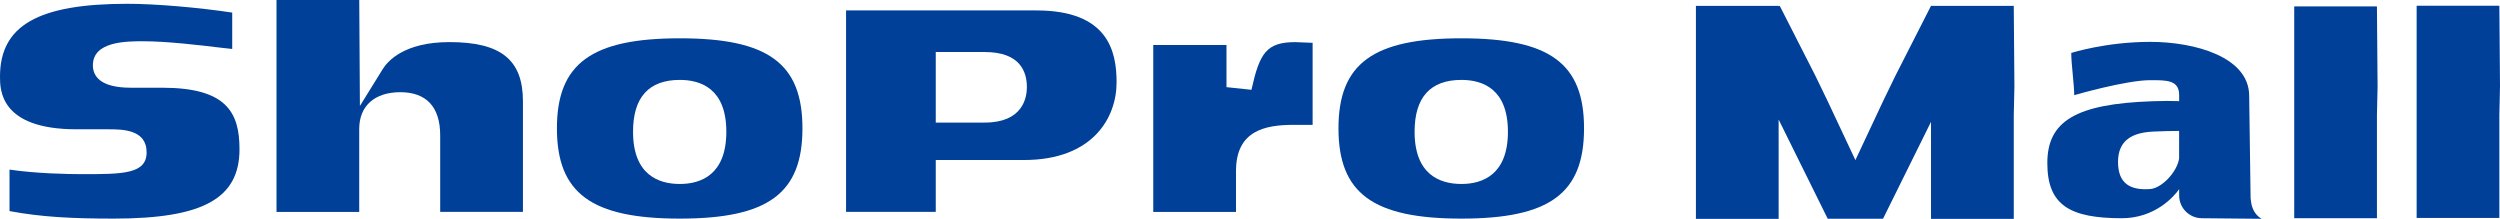
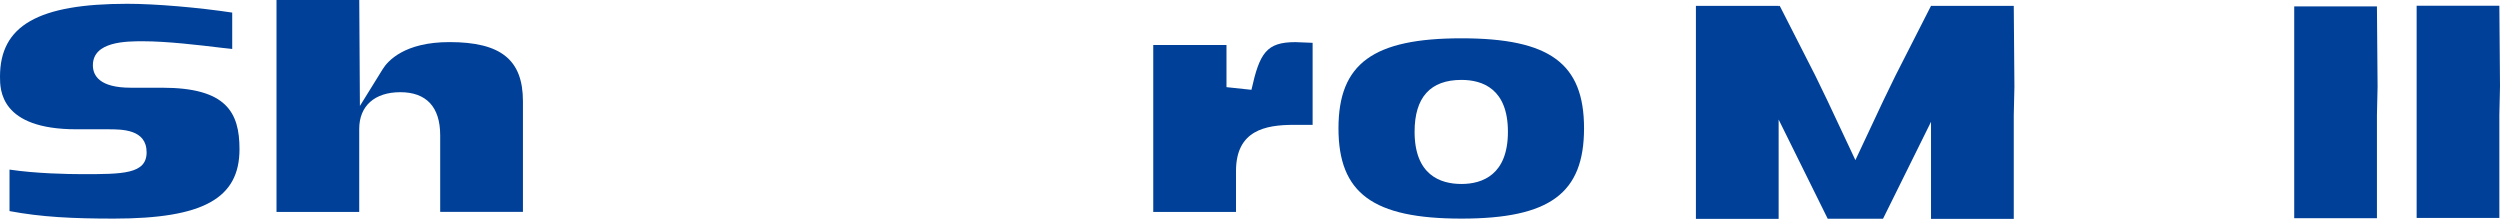
<svg xmlns="http://www.w3.org/2000/svg" id="_レイヤー_2" viewBox="0 0 659.2 57.71">
  <defs>
    <style>.cls-1{fill:#004098;}</style>
  </defs>
  <g id="_レイヤー_1-2">
    <path class="cls-1" d="m2.51,55.66c8.44,1.58,16.65,1.98,27.48,1.98,23.55,0,33.16-5.3,33.16-18.3,0-9.74-3.46-16.21-20.39-16.21h-8.26c-8.28,0-10.01-3.21-10.01-5.92,0-6.33,8.9-6.33,13.19-6.33,6.32,0,14.74,1,20.88,1.74,0,0,1.36.15,2.67.29V3.32c-8.87-1.34-20.2-2.32-27.65-2.32C10.04,1,0,6.75,0,20.21c0,3.44,0,13.88,20.14,13.88h8.26c3.84,0,10.26,0,10.26,6.08,0,5.75-6.38,5.75-16.94,5.75-3.72,0-12.13-.15-19.21-1.2v10.94Z" />
    <path class="cls-1" d="m94.72,0h-21.81v55.88h21.81v-21.89c0-6.06,4.06-9.68,10.84-9.68s10.51,3.82,10.51,11.34v20.22h21.82v-29.15c0-10.96-5.8-15.62-19.38-15.62-11.9,0-16.28,4.99-17.61,7.15l-6,9.69-.17-27.94Z" />
-     <path class="cls-1" d="m146.85,33.83c0,17.13,9.09,23.81,32.41,23.81s32.33-6.68,32.33-23.81-9.07-23.73-32.33-23.73-32.41,6.65-32.41,23.73Zm20.07.91c0-9.08,4.15-13.67,12.34-13.67,5.59,0,12.26,2.37,12.26,13.67s-6.67,13.77-12.26,13.77-12.34-2.39-12.34-13.77Z" />
-     <path class="cls-1" d="m246.74,42.19h23.29c18,0,24.39-11.03,24.39-20.47,0-8.15-2.19-18.97-21.14-18.97h-50.19v53.12h23.65v-13.69Zm0-28.47h12.93c9.17,0,11.1,5.03,11.1,9.26,0,2.8-1.09,9.34-11.1,9.34h-12.93V13.72Z" />
    <path class="cls-1" d="m346.11,32.92V11.29l-4.52-.18c-7.65,0-9.44,2.83-11.61,12.57l-6.58-.7v-11.12h-19.31v44.02h21.82v-10.78c0-10.73,7.72-12.18,15.27-12.18h4.94Z" />
-     <path class="cls-1" d="m352.93,33.83c0,17.13,9.09,23.81,32.42,23.81s32.33-6.68,32.33-23.81-9.06-23.73-32.33-23.73-32.42,6.65-32.42,23.73Zm20.07.91c0-9.08,4.16-13.67,12.35-13.67,5.59,0,12.26,2.37,12.26,13.67s-6.67,13.77-12.26,13.77-12.35-2.39-12.35-13.77Z" />
+     <path class="cls-1" d="m352.93,33.83c0,17.13,9.09,23.81,32.42,23.81s32.33-6.68,32.33-23.81-9.06-23.73-32.33-23.73-32.42,6.65-32.42,23.73Zm20.07.91c0-9.08,4.16-13.67,12.35-13.67,5.59,0,12.26,2.37,12.26,13.67s-6.67,13.77-12.26,13.77-12.35-2.39-12.35-13.77" />
    <polygon class="cls-1" points="530.99 1.55 509.24 1.55 509.18 1.52 499.78 19.98 496.57 26.59 489.23 42.22 481.88 26.59 478.68 19.98 469.27 1.52 468.99 1.66 468.99 1.55 447.18 1.55 447.18 57.71 468.99 57.71 468.99 31.52 481.93 57.67 481.97 57.67 496.49 57.67 496.52 57.67 509.17 32.12 509.17 57.71 530.99 57.71 530.99 30.39 531.16 22.84 530.99 1.55" />
    <polyline class="cls-1" points="626.92 22.86 626.75 1.69 604.94 1.69 604.94 57.53 626.75 57.53 626.75 30.37" />
    <polyline class="cls-1" points="659.2 22.73 659.03 1.52 637.22 1.52 637.22 57.47 659.03 57.47 659.03 30.25" />
    <path class="cls-1" d="m596.31,57.69s.01,0,.02.01c.57,0,.49,0-.02-.01Z" />
-     <path class="cls-1" d="m593.44,52.31l-.38-27.22c-.16-10.1-14.36-14.05-26.08-14.05s-20.83,2.92-20.83,2.92c0,3,.78,8.33.78,11.13,0,0,13.62-3.95,20.05-3.95,4.35,0,7.62-.05,7.62,3.95v1.58c-2.01-.08-4.31-.07-6.94.02-20.39.69-27.83,5.27-27.82,16.35.01,11.12,6.02,14.5,19.65,14.5,8.74,0,13.79-5.74,15.11-7.67v1.66c0,3.32,2.69,6.01,6.01,6.01,0,0,13.2.11,15.71.15-2.81-1.73-2.74-4.66-2.87-5.38Zm-26.51-2.46c-5.13.37-8.45-1.38-8.45-7.14s3.78-7.78,9.41-8.02c2.24-.1,4.69-.17,6.7-.17v7.3c-.57,3.56-4.56,7.81-7.66,8.03Z" />
  </g>
</svg>